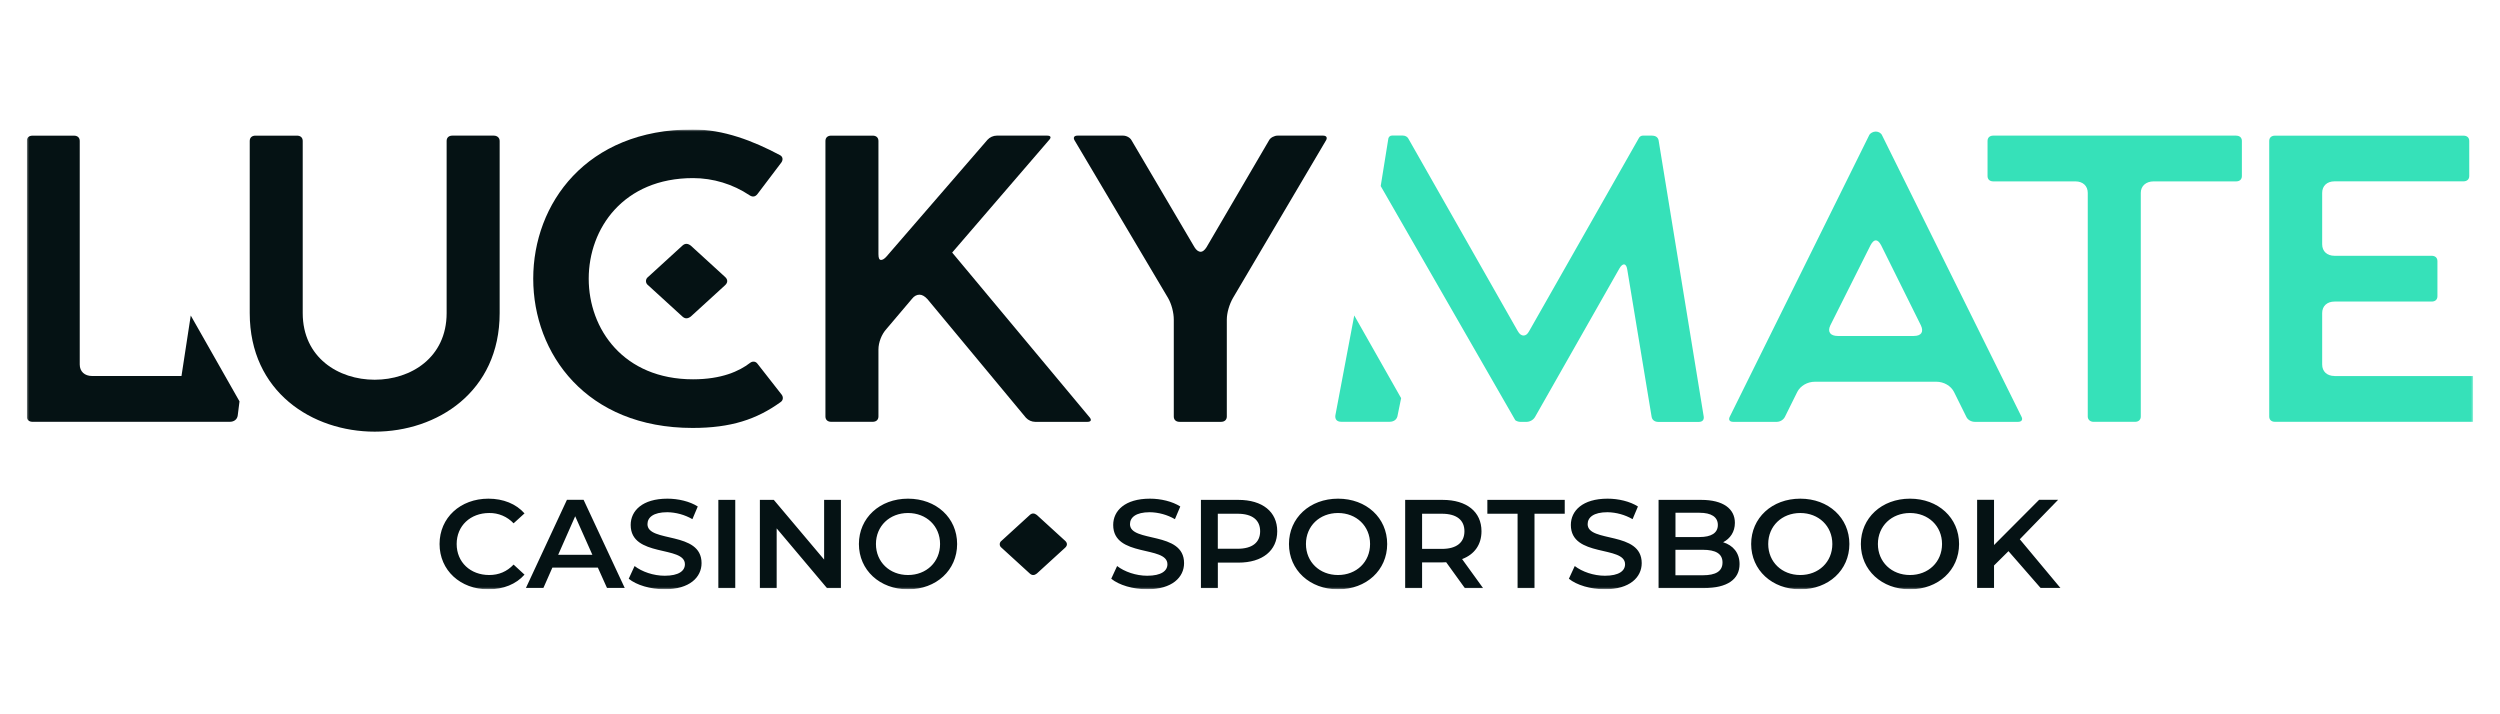
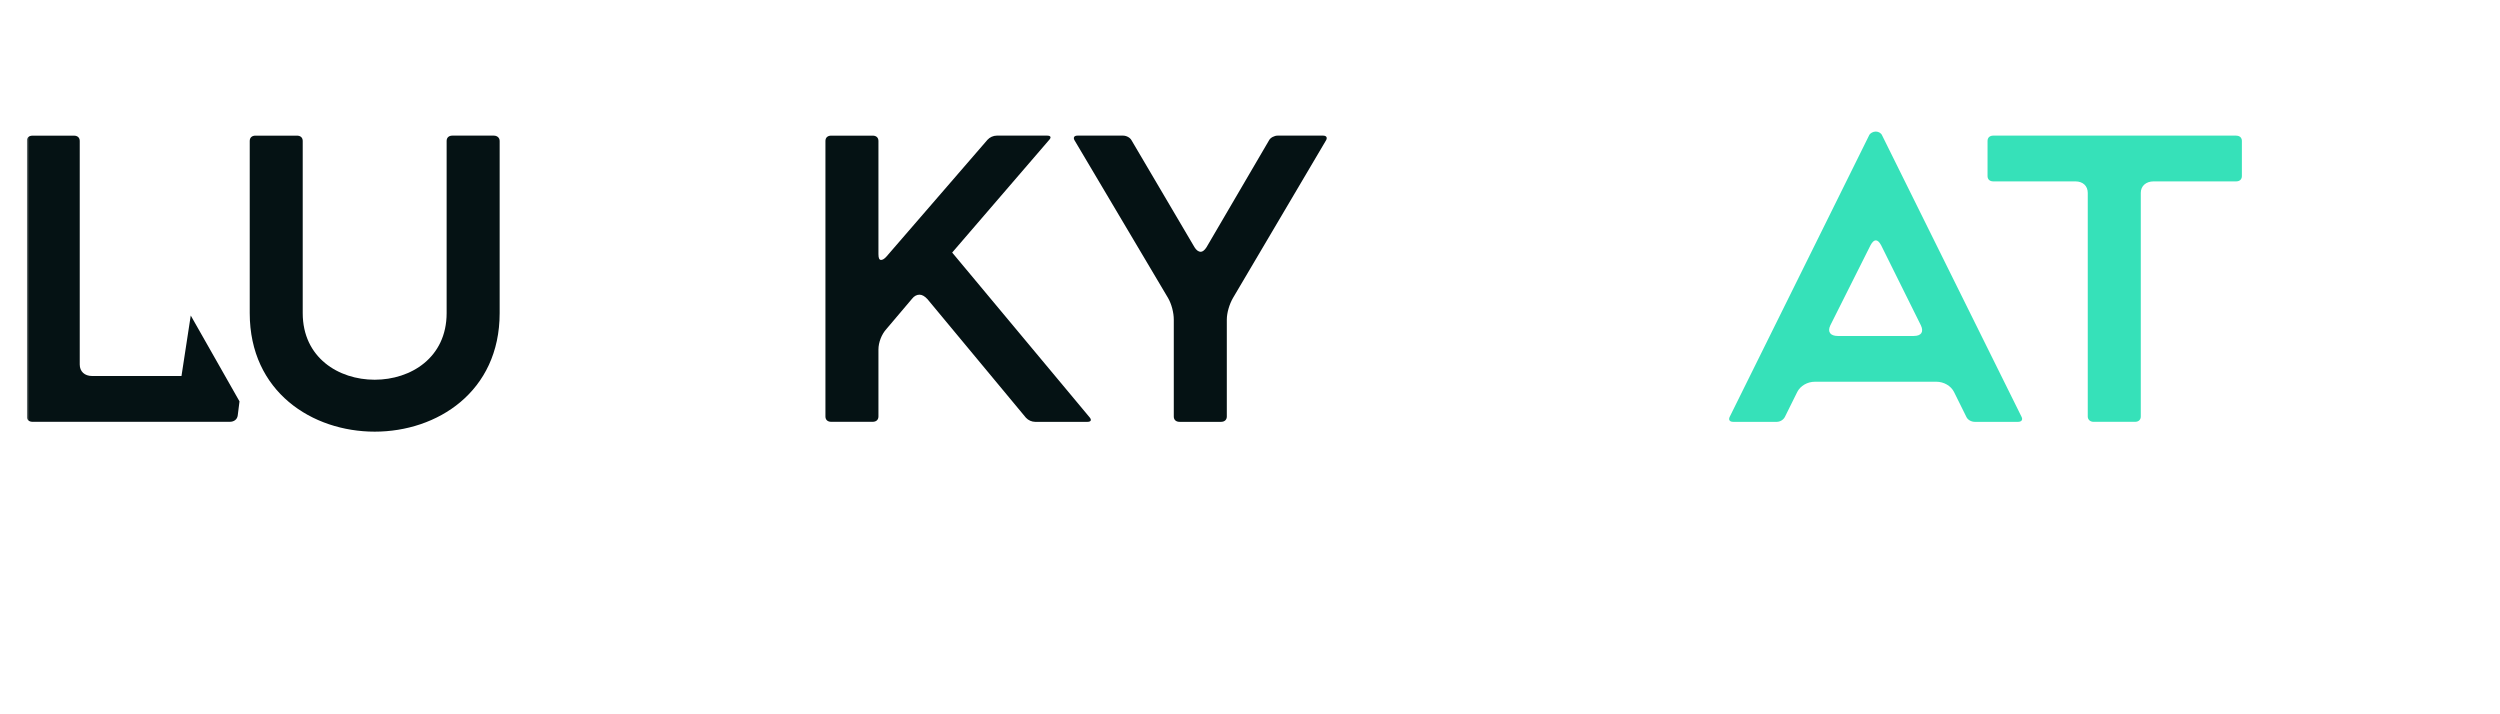
<svg xmlns="http://www.w3.org/2000/svg" width="560" height="160" viewBox="0 0 560 160" fill="none">
  <g clip-path="url(#clip0_2794_138)">
    <mask id="mask0_2794_138" style="mask-type:luminance" maskUnits="userSpaceOnUse" x="6" y="29" width="548" height="103">
      <path d="M6 29H554V132H6V29Z" fill="white" />
    </mask>
    <g mask="url(#mask0_2794_138)">
      <path d="M110.636 30.379H101.332C100.538 30.379 100.046 30.831 100.046 31.567V70.133C100.046 80.112 92.028 85.06 83.927 85.06C75.826 85.06 67.809 80.108 67.809 70.133V31.571C67.809 30.831 67.316 30.383 66.522 30.383H57.226C56.432 30.383 55.94 30.831 55.94 31.571V70.133C55.94 87.805 69.977 96.691 83.935 96.691C97.885 96.691 111.923 87.805 111.923 70.133V31.571C111.923 30.831 111.327 30.383 110.636 30.383M213.287 56.573L235.048 31.298C235.544 30.751 235.346 30.379 234.556 30.379H223.286C222.492 30.379 221.702 30.751 221.209 31.298L198.554 57.484C198.058 58.034 197.665 58.225 197.363 58.225C196.97 58.225 196.771 57.856 196.771 56.941V31.571C196.771 30.831 196.279 30.383 195.485 30.383H186.185C185.391 30.383 184.898 30.831 184.898 31.571V93.296C184.898 94.037 185.391 94.484 186.185 94.484H195.485C196.279 94.484 196.771 94.021 196.771 93.296V78.282C196.771 76.725 197.466 74.891 198.554 73.702L204.297 66.924C204.789 66.282 205.385 66.009 205.976 66.009C206.572 66.009 207.168 66.377 207.759 67.019L229.814 93.577C230.081 93.862 230.402 94.09 230.759 94.248C231.116 94.406 231.501 94.491 231.891 94.496H243.554C244.348 94.496 244.547 94.124 244.15 93.577L213.287 56.573ZM296.361 30.379H286.171C285.476 30.379 284.587 30.831 284.289 31.393L270.251 55.396C269.854 56.038 269.362 56.406 268.965 56.406C268.472 56.406 267.972 56.038 267.579 55.396L253.442 31.389C253.144 30.846 252.354 30.379 251.56 30.379H241.366C240.576 30.379 240.377 30.831 240.675 31.393L261.642 66.742C262.436 68.121 262.929 70.038 262.929 71.595V93.304C262.929 94.041 263.425 94.492 264.215 94.492H273.519C274.31 94.492 274.806 94.025 274.806 93.304V71.595C274.806 70.034 275.398 68.109 276.188 66.742L297.055 31.393C297.353 30.846 297.151 30.379 296.361 30.379Z" fill="#051214" />
      <path d="M421.571 30.284C421.372 29.82 420.776 29.464 420.185 29.464C419.589 29.464 418.898 29.836 418.7 30.284L387.44 93.399C387.142 94.041 387.44 94.493 388.234 94.493H398.03C398.397 94.481 398.754 94.373 399.066 94.182C399.378 93.99 399.634 93.72 399.809 93.399L402.581 87.805C403.276 86.427 404.861 85.508 406.54 85.508H433.742C435.426 85.508 437.01 86.427 437.701 87.805L440.473 93.399C440.771 94.041 441.561 94.493 442.351 94.493H452.052C452.842 94.493 453.14 94.025 452.842 93.399L421.571 30.284ZM428.683 75.259H411.675C409.991 75.259 409.296 74.344 409.991 72.882L418.997 54.933C419.395 54.192 419.788 53.839 420.185 53.839C420.582 53.839 420.978 54.204 421.372 54.933L430.279 72.878C430.97 74.344 430.378 75.255 428.695 75.255L428.683 75.259ZM500.884 30.379H446.497C445.703 30.379 445.21 30.831 445.21 31.567V39.443C445.21 40.18 445.703 40.631 446.497 40.631H464.886C466.57 40.631 467.658 41.646 467.658 43.203V93.3C467.658 94.041 468.254 94.489 468.945 94.489H478.249C479.039 94.489 479.536 94.025 479.536 93.3V43.203C479.536 41.646 480.723 40.631 482.407 40.631H500.896C501.69 40.631 502.182 40.168 502.182 39.443V31.575C502.182 30.835 501.69 30.387 500.896 30.387L500.884 30.379Z" fill="#36E1B9" />
      <path d="M40.667 84.224H20.633C18.95 84.224 17.861 83.214 17.861 81.653V31.575C17.861 30.834 17.365 30.387 16.575 30.387H7.287C6.492 30.387 6 30.834 6 31.575V93.296C6 94.037 6.496 94.484 7.287 94.484H51.48C52.429 94.484 53.136 93.942 53.251 93.066L53.648 89.909L42.728 70.676L40.651 84.236L40.667 84.224Z" fill="#051214" />
-       <path d="M522.939 84.224C521.255 84.224 520.167 83.214 520.167 81.653V70.121C520.167 68.564 521.255 67.55 522.939 67.55H544.696C545.49 67.55 545.983 67.103 545.983 66.362V58.486C545.983 57.745 545.49 57.298 544.696 57.298H522.939C521.255 57.298 520.167 56.284 520.167 54.723V43.195C520.167 41.634 521.255 40.62 522.939 40.62H551.824C552.614 40.62 553.111 40.16 553.111 39.431V31.576C553.111 30.835 552.614 30.387 551.824 30.387H509.592C508.802 30.387 508.306 30.835 508.306 31.576V93.296C508.306 94.037 508.802 94.485 509.592 94.485H554V84.236H522.939V84.224ZM370.138 30.379H367.958C367.8 30.389 367.646 30.434 367.508 30.512C367.37 30.591 367.253 30.7 367.164 30.831L342.543 74.15C342.146 74.891 341.749 75.16 341.257 75.16C340.86 75.16 340.367 74.891 339.97 74.15L315.449 31.009C315.251 30.64 314.758 30.367 314.262 30.367H311.788C311.391 30.367 311.097 30.64 310.994 31.009L309.278 41.677L339.434 94.14C339.772 94.358 340.153 94.497 340.578 94.497H341.964C342.344 94.487 342.716 94.382 343.045 94.191C343.374 93.999 343.65 93.729 343.846 93.403L362.732 60.158C363.526 58.775 364.317 58.969 364.515 60.431L369.955 93.32C370.055 94.057 370.65 94.508 371.441 94.508H380.546C381.34 94.508 381.733 94.045 381.634 93.32L371.536 31.488C371.437 30.846 370.94 30.395 370.15 30.395L370.138 30.379ZM299.12 93.058C299.009 93.93 299.478 94.477 300.423 94.477H311.296C312.241 94.477 312.948 93.93 313.063 93.055L313.853 89.188L303.35 70.664L299.12 93.058Z" fill="#36E1B9" />
-       <path d="M169.677 81.479C169.28 80.932 168.585 80.837 167.994 81.3C165.619 83.131 161.66 84.965 155.243 84.965C124.082 84.965 124.082 39.894 155.243 39.894C159.748 39.9 164.15 41.237 167.894 43.737C168.585 44.194 169.18 44.102 169.677 43.46L175.018 36.408C175.415 35.862 175.415 35.125 174.724 34.756C168.688 31.544 162.069 28.988 155.143 28.988C131.305 28.988 119.444 45.651 119.444 62.424C119.444 79.197 131.305 95.859 155.143 95.859C163.753 95.859 169.479 93.93 174.824 90.091C175.415 89.719 175.515 88.998 175.118 88.435L169.677 81.479Z" fill="#051214" />
-       <path d="M152.848 55.028L145.172 62.04C145.025 62.145 144.904 62.283 144.821 62.444C144.738 62.604 144.695 62.782 144.695 62.963C144.695 63.144 144.738 63.322 144.821 63.482C144.904 63.643 145.025 63.781 145.172 63.886L152.852 70.898C153.487 71.484 154.107 71.389 154.746 70.898L162.422 63.886C163.058 63.3 163.058 62.614 162.422 62.04L154.746 55.028C154.111 54.537 153.483 54.442 152.848 55.028ZM98.461 121.859C98.461 115.968 103.127 111.702 109.405 111.702C112.729 111.702 115.6 112.862 117.49 114.998L115.044 117.224C114.347 116.48 113.501 115.89 112.561 115.493C111.621 115.095 110.609 114.898 109.588 114.914C105.363 114.914 102.293 117.783 102.293 121.859C102.293 125.935 105.363 128.804 109.588 128.804C111.724 128.804 113.559 128.035 115.044 126.466L117.49 128.72C115.596 130.868 112.741 132.012 109.377 132.012C103.127 132.012 98.461 127.75 98.461 121.859ZM133.934 127.148H123.729L121.719 131.711H117.804L126.993 111.959H130.726L139.942 131.711H135.971L133.922 127.148H133.934ZM132.691 124.276L128.843 115.639L125.031 124.276H132.703H132.691ZM140.836 129.636L142.146 126.791C143.774 128.063 146.375 128.966 148.893 128.966C152.074 128.966 153.42 127.857 153.42 126.395C153.42 122.132 141.273 124.933 141.273 117.592C141.273 114.407 143.901 111.702 149.501 111.702C151.947 111.702 154.52 112.316 156.299 113.453L155.1 116.293C153.387 115.307 151.45 114.771 149.473 114.736C146.32 114.736 145.033 115.925 145.033 117.414C145.033 121.625 157.149 118.88 157.149 126.138C157.149 129.295 154.488 132.001 148.889 132.001C145.712 132.001 142.531 131.046 140.836 129.636ZM160.909 111.975H164.698V131.727H160.909V111.975ZM188.365 111.975V131.727H185.24L173.974 118.357V131.727H170.213V111.975H173.335L184.604 125.345V111.975H188.365ZM192.395 121.859C192.395 116.02 197.061 111.702 203.395 111.702C209.729 111.702 214.395 115.992 214.395 121.859C214.395 127.722 209.729 132.012 203.395 132.012C197.061 132.012 192.395 127.694 192.395 121.859ZM210.575 121.859C210.575 117.826 207.509 114.914 203.395 114.914C199.281 114.914 196.212 117.826 196.212 121.859C196.212 125.892 199.281 128.804 203.395 128.804C207.509 128.804 210.575 125.892 210.575 121.859ZM248.919 129.636L250.233 126.791C251.873 128.063 254.462 128.966 256.976 128.966C260.157 128.966 261.503 127.857 261.503 126.395C261.503 122.132 249.356 124.933 249.356 117.592C249.356 114.407 251.984 111.702 257.584 111.702C260.03 111.702 262.603 112.316 264.386 113.453L263.183 116.293C261.47 115.307 259.533 114.771 257.556 114.736C254.403 114.736 253.116 115.925 253.116 117.414C253.116 121.625 265.232 118.88 265.232 126.138C265.232 129.295 262.575 132.001 256.976 132.001C253.799 132.001 250.618 131.046 248.919 129.636ZM286.099 118.999C286.099 123.349 282.78 126.027 277.403 126.027H272.797V131.727H269.008V111.975H277.407C282.78 111.975 286.099 114.629 286.099 118.999ZM282.271 118.999C282.271 116.511 280.548 115.077 277.228 115.077H272.789V122.921H277.22C280.544 122.921 282.271 121.487 282.271 118.999ZM288.728 121.859C288.728 116.02 293.394 111.702 299.728 111.702C306.062 111.702 310.728 115.992 310.728 121.859C310.728 127.722 306.062 132.012 299.728 132.012C293.394 132.012 288.728 127.694 288.728 121.859ZM306.896 121.859C306.896 117.826 303.83 114.914 299.716 114.914C295.602 114.914 292.533 117.826 292.533 121.859C292.533 125.892 295.598 128.804 299.716 128.804C303.834 128.804 306.896 125.892 306.896 121.859ZM328.117 131.723L323.947 125.943C323.69 125.967 323.426 125.976 323.153 125.971H318.547V131.727H314.758V111.975H323.157C328.53 111.975 331.853 114.629 331.853 118.999C331.853 121.994 330.281 124.196 327.509 125.234L332.203 131.727L328.117 131.723ZM322.986 115.077H318.547V122.952H322.986C326.31 122.952 328.033 121.487 328.033 118.999C328.033 116.511 326.31 115.077 322.986 115.077ZM339.938 115.077H333.168V111.975H350.501V115.077H343.727V131.727H339.938V115.077ZM351.431 129.636L352.745 126.791C354.385 128.063 356.974 128.966 359.492 128.966C362.669 128.966 364.015 127.857 364.015 126.395C364.015 122.132 351.871 124.933 351.871 117.592C351.871 114.407 354.5 111.702 360.099 111.702C362.545 111.702 365.119 112.316 366.898 113.453L365.698 116.293C363.985 115.307 362.049 114.771 360.072 114.736C356.919 114.736 355.632 115.925 355.632 117.414C355.632 121.625 367.744 118.88 367.744 126.138C367.744 129.295 365.087 132.001 359.492 132.001C356.311 132.001 353.126 131.046 351.431 129.636ZM389.66 126.367C389.66 129.758 386.92 131.727 381.674 131.727H371.52V111.975H381.09C385.998 111.975 388.615 113.972 388.615 117.113C388.615 119.149 387.567 120.639 385.982 121.463C388.174 122.144 389.66 123.8 389.66 126.367ZM375.308 114.859V120.298H380.681C383.314 120.298 384.799 119.399 384.799 117.592C384.799 115.786 383.314 114.859 380.681 114.859H375.308ZM385.843 125.999C385.843 124.018 384.303 123.154 381.436 123.154H375.296V128.859H381.432C384.291 128.859 385.839 127.98 385.839 126.015L385.843 125.999ZM392.261 121.859C392.261 116.02 396.926 111.702 403.26 111.702C409.594 111.702 414.26 115.992 414.26 121.859C414.26 127.722 409.594 132.012 403.26 132.012C396.926 132.012 392.261 127.694 392.261 121.859ZM410.444 121.859C410.444 117.826 407.374 114.914 403.26 114.914C399.146 114.914 396.081 117.826 396.081 121.859C396.081 125.892 399.146 128.804 403.26 128.804C407.374 128.804 410.444 125.892 410.444 121.859ZM416.833 121.859C416.833 116.02 421.499 111.702 427.833 111.702C434.167 111.702 438.833 115.992 438.833 121.859C438.833 127.722 434.167 132.012 427.833 132.012C421.499 132.012 416.833 127.694 416.833 121.859ZM435.017 121.859C435.017 117.826 431.947 114.914 427.833 114.914C423.719 114.914 420.649 117.826 420.649 121.859C420.649 125.892 423.719 128.804 427.833 128.804C431.947 128.804 435.017 125.892 435.017 121.859ZM449.904 123.456L446.663 126.668V131.711H442.875V111.959H446.663V122.089L456.758 111.959H461.015L452.433 120.793L461.539 131.711H457.099L449.888 123.444L449.904 123.456ZM230.68 115.35L224.334 121.146C224.212 121.233 224.113 121.348 224.044 121.482C223.975 121.615 223.939 121.763 223.939 121.913C223.939 122.062 223.975 122.21 224.044 122.343C224.113 122.477 224.212 122.592 224.334 122.679L230.68 128.475C231.204 128.95 231.728 128.883 232.249 128.475L238.598 122.679C239.122 122.2 239.122 121.625 238.598 121.146L232.249 115.35C231.728 114.954 231.204 114.875 230.68 115.35Z" fill="#051214" />
    </g>
  </g>
  <defs>
    <clipPath id="clip0_2794_138">
      <rect width="548" height="103" fill="white" transform="translate(6 29)" />
    </clipPath>
  </defs>
</svg>